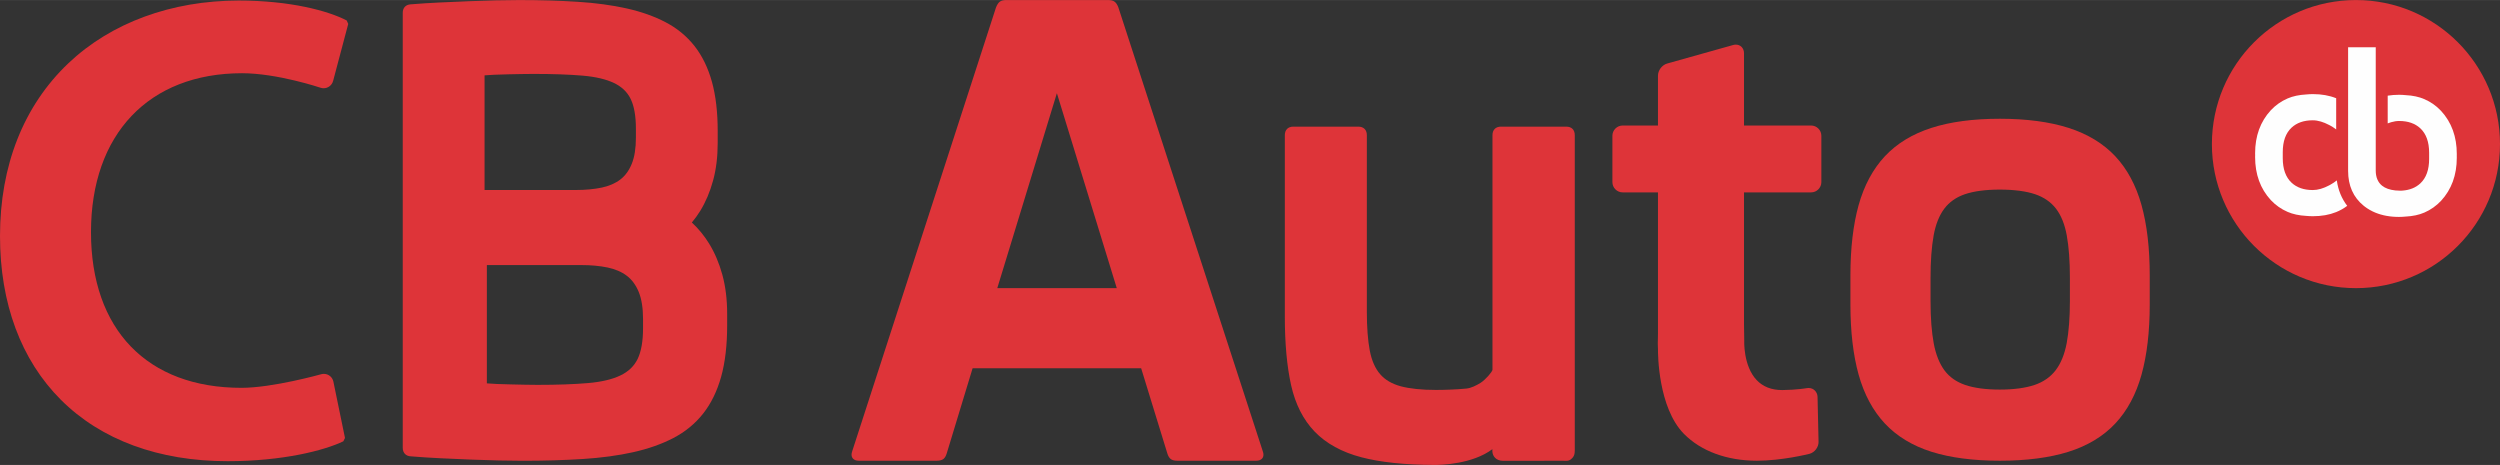
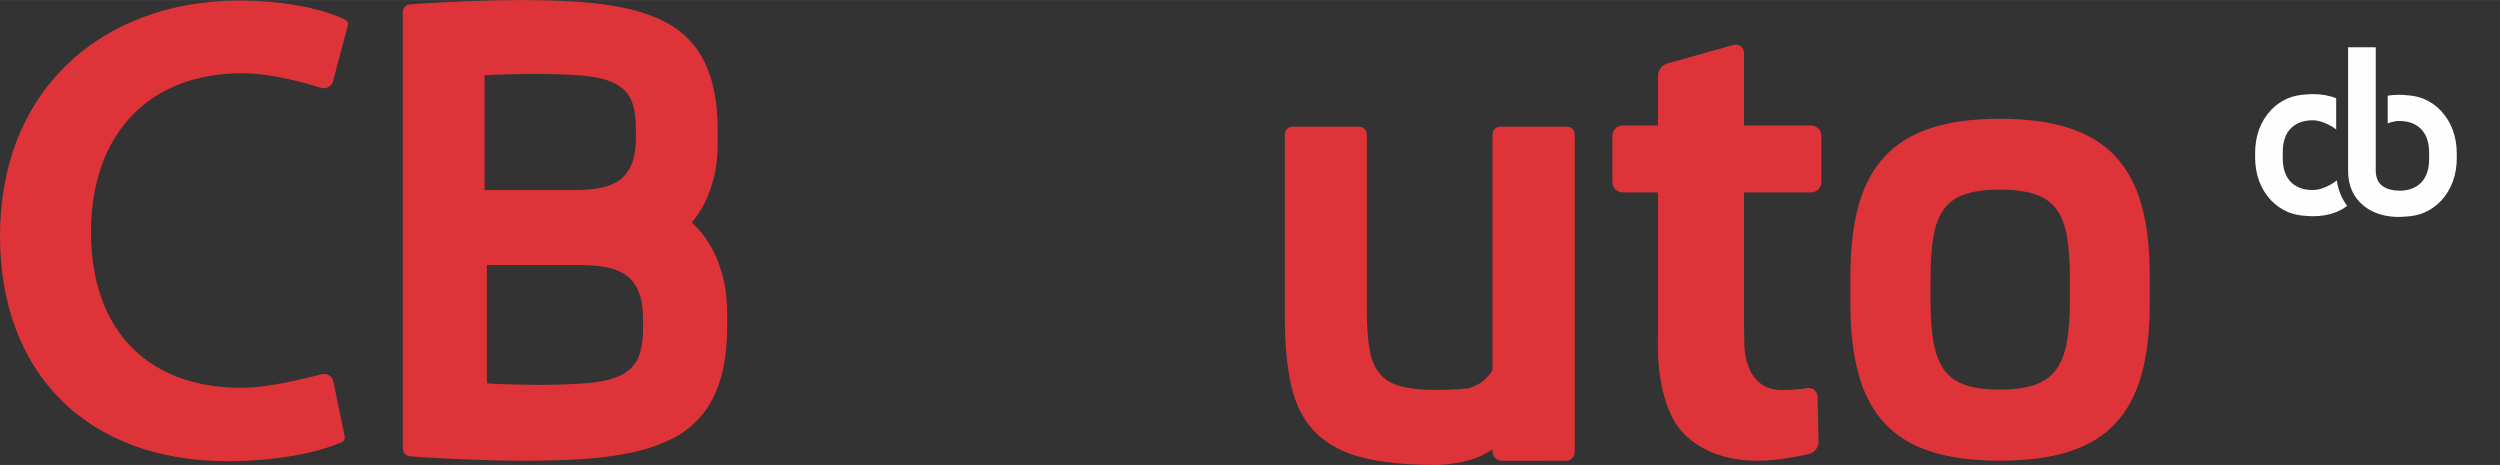
<svg xmlns="http://www.w3.org/2000/svg" xml:space="preserve" width="1000px" height="186px" version="1.1" style="shape-rendering:geometricPrecision; text-rendering:geometricPrecision; image-rendering:optimizeQuality; fill-rule:evenodd; clip-rule:evenodd" viewBox="0 0 1001.57 186.26">
  <rect x="0" y="0" width="1001.57" height="186.26" fill="#333333" stroke="none" />
  <defs>
    <style type="text/css">  .fil1 {fill:#FEFEFE;fill-rule:nonzero} .fil0 {fill:#DE3439;fill-rule:nonzero}  </style>
  </defs>
  <g id="Vrstva_x0020_1">
    <g id="_2237538328416">
-       <path class="fil0" d="M447.41 115.42l-23.99 -78.1 -23.88 78.1 47.87 0zm24.26 69.14c-1.21,0 -2.06,-0.22 -2.67,-0.69 -0.58,-0.46 -1.03,-1.21 -1.35,-2.29l-10.47 -34.05 -67.53 0 -10.35 34.05c-0.32,1.08 -0.76,1.83 -1.34,2.29 -0.61,0.46 -1.48,0.69 -2.68,0.69l-31.23 0c-1.16,0 -2,-0.36 -2.49,-1.04 -0.49,-0.7 -0.54,-1.61 -0.16,-2.7l57.63 -177.86c0.45,-1.12 0.92,-1.83 1.47,-2.26 0.6,-0.47 1.47,-0.7 2.68,-0.7l40.72 0c1.21,0 2.08,0.23 2.68,0.69 0.56,0.44 1.02,1.13 1.44,2.18l57.91 177.97c0.38,1.07 0.33,1.98 -0.16,2.68 -0.49,0.68 -1.33,1.04 -2.5,1.04l-31.6 0z" />
      <path class="fil0" d="M801.17 75.94c-5.67,0 -10.36,0.63 -13.97,1.85 -3.5,1.19 -6.27,3.14 -8.27,5.81 -2.03,2.7 -3.46,6.31 -4.26,10.73 -0.82,4.53 -1.24,10.21 -1.24,16.88l0 9.58c0,6.6 0.44,12.26 1.29,16.82 0.85,4.46 2.3,8.09 4.33,10.81 1.99,2.65 4.78,4.6 8.27,5.79 3.6,1.23 8.26,1.85 13.85,1.85 5.58,0 10.26,-0.62 13.91,-1.85 3.53,-1.19 6.38,-3.17 8.45,-5.87 2.11,-2.74 3.59,-6.39 4.44,-10.85 0.85,-4.57 1.29,-10.27 1.29,-16.94l0 -9.34c0,-6.6 -0.42,-12.26 -1.24,-16.82 -0.79,-4.46 -2.25,-8.09 -4.31,-10.79 -2.04,-2.66 -4.86,-4.61 -8.4,-5.81 -3.64,-1.22 -8.41,-1.85 -14.14,-1.85zm0 108.62c-10.61,0 -19.8,-1.2 -27.35,-3.58 -7.61,-2.4 -13.91,-6.22 -18.7,-11.34 -4.77,-5.1 -8.31,-11.69 -10.51,-19.58 -2.17,-7.81 -3.28,-17.25 -3.28,-28.08l0 -11.72c0,-10.82 1.11,-20.27 3.28,-28.08 2.2,-7.89 5.74,-14.47 10.51,-19.58 4.79,-5.12 11.08,-8.95 18.7,-11.39 7.54,-2.43 16.74,-3.65 27.35,-3.65 10.68,0 19.93,1.22 27.52,3.65 7.66,2.44 13.97,6.28 18.76,11.39 4.78,5.11 8.32,11.69 10.51,19.58 2.18,7.81 3.28,17.26 3.28,28.08l0 11.72c0,10.83 -1.1,20.27 -3.28,28.08 -2.19,7.89 -5.73,14.48 -10.51,19.58 -4.79,5.12 -11.1,8.94 -18.76,11.34 -7.59,2.38 -16.84,3.58 -27.52,3.58z" />
      <path class="fil0" d="M703.85 184.56c-11.99,0 -22.35,-3.81 -29.2,-10.74 -10.42,-10.55 -10.43,-32.25 -10.42,-33.93 -0.11,-1.19 -0.07,-2.97 -0.03,-4.54 0.03,-0.68 0.03,-1.29 0.03,-1.78l0 -56.51 -14.13 0c-2.28,0 -4.13,-1.85 -4.13,-4.13l0 -18.53c0,-2.28 1.85,-4.13 4.13,-4.13l14.13 0 0 -19.96c0,-2.16 1.62,-4.29 3.7,-4.88l26.43 -7.42c0.35,-0.1 0.7,-0.15 1.06,-0.15 1.9,0 3.28,1.45 3.28,3.44l0 28.97 26.86 0c2.28,0 4.13,1.85 4.13,4.13l0 18.53c0,2.28 -1.85,4.13 -4.13,4.13l-26.86 0 0 52.8c0,1.63 0.04,4.83 0.09,6.36l0 0.11c-0.01,0.1 -0.46,10.2 4.99,15.94 2.51,2.64 5.93,3.98 10.16,3.98l0.22 0c5.64,-0.06 9.61,-0.75 9.64,-0.76 0.24,-0.04 0.5,-0.07 0.75,-0.07 2.02,0 3.56,1.55 3.61,3.61l0.4 17.93c0.05,2.18 -1.56,4.3 -3.67,4.85 -0.44,0.1 -10.95,2.75 -21.04,2.75z" />
      <path class="fil0" d="M574.39 186.25c-11.66,-0.05 -21.4,-1.08 -28.94,-3.06 -7.86,-2.06 -14.16,-5.52 -18.74,-10.27 -4.58,-4.74 -7.76,-11.01 -9.46,-18.63 -1.66,-7.47 -2.51,-16.72 -2.51,-27.51l0 -72.65c0,-2.13 1.28,-3.41 3.41,-3.41l26.04 0c2.12,0 3.41,1.28 3.41,3.41l0 70.84c0,6.19 0.4,11.41 1.18,15.51 0.76,3.96 2.16,7.13 4.15,9.41 1.95,2.27 4.73,3.89 8.22,4.84 3.64,0.97 8.4,1.47 14.16,1.47 1.84,0 3.82,-0.05 5.88,-0.13 2.06,-0.07 4.17,-0.21 6.29,-0.42 1.94,-0.18 4.14,-1.33 5.65,-2.27 2.02,-1.27 4.67,-4.39 4.8,-5.22l0 -94.03c0,-2.13 1.28,-3.41 3.41,-3.41l26.16 0c2.13,0 3.4,1.28 3.4,3.41l0 126.34c0,1.18 -0.22,2.04 -0.68,2.64 -0.37,0.46 -1.17,1.48 -2.57,1.48 -1.18,-0.03 -2.31,-0.03 -3.48,-0.03 -1.12,0 -2.25,0 -3.46,0.01 -1.31,0.01 -2.69,0.02 -4.18,0.02l-13.38 0c-0.26,0 -0.51,0 -0.78,0.01l-0.3 0c-2.83,-0.08 -4,-1.9 -4.17,-3.57l-0.01 -0.14 0 -0.96c-7.94,5.99 -20.49,6.33 -23.13,6.33l-0.37 -0.01z" />
      <path class="fil0" d="M91.23 184.75c-27.63,0 -50.76,-8.52 -66.87,-24.63 -15.94,-15.94 -24.36,-38.6 -24.36,-65.56 0,-28.27 9.47,-52.22 27.4,-69.24 17.06,-16.2 41.31,-25.12 68.28,-25.12 20.54,0 35.79,4.12 43.21,7.98l0.62 1.39 -6.05 22.82c-0.47,1.74 -2.02,2.95 -3.8,2.95 -0.44,0 -0.87,-0.07 -1.29,-0.22 -0.17,-0.06 -17.36,-5.8 -31.39,-5.8 -37.33,0 -60.53,24.4 -60.53,63.67 0,39.06 22.54,62.37 60.27,62.37 12.51,0 31.73,-5.38 31.93,-5.44 0.35,-0.1 0.73,-0.15 1.09,-0.15 1.88,0 3.45,1.3 3.83,3.14l4.64 22.53 -0.66 1.34c-7.61,3.68 -24.31,7.97 -46.32,7.97z" />
      <path class="fil0" d="M230.89 76.1c3.69,0 7.1,-0.33 10.14,-0.95 2.91,-0.61 5.42,-1.68 7.43,-3.2 1.98,-1.5 3.53,-3.61 4.62,-6.28 1.12,-2.73 1.68,-6.26 1.68,-10.49l0 -3.65c0,-5.03 -0.7,-9.04 -2.09,-11.89 -1.38,-2.82 -3.57,-4.91 -6.68,-6.4 -3.2,-1.53 -7.45,-2.52 -12.64,-2.96 -5.3,-0.45 -11.89,-0.68 -19.57,-0.68 -1.43,0 -3.05,0.01 -4.82,0.05l-5.48 0.11c-1.85,0.04 -3.7,0.1 -5.5,0.17 -1.38,0.06 -2.67,0.14 -3.85,0.24l0 45.93 36.76 0zm-35.84 77.47c1.23,0.11 2.58,0.18 4.01,0.25 1.85,0.07 3.76,0.13 5.67,0.17l5.64 0.12c1.84,0.04 3.49,0.06 4.97,0.06 7.92,0 14.71,-0.24 20.18,-0.71 5.35,-0.45 9.74,-1.48 13.03,-3.06 3.18,-1.51 5.5,-3.73 6.9,-6.6 1.43,-2.95 2.17,-7.08 2.17,-12.28l0 -3.76c0,-4.37 -0.58,-8 -1.73,-10.82 -1.13,-2.76 -2.74,-4.94 -4.78,-6.48 -2.08,-1.57 -4.66,-2.68 -7.69,-3.31 -3.12,-0.65 -6.64,-0.97 -10.45,-0.97l-37.92 0 0 47.39zm14.42 31.01c-2.8,0 -6.03,-0.04 -9.61,-0.12 -3.5,-0.08 -7.29,-0.19 -11.24,-0.35 -3.92,-0.16 -7.94,-0.34 -12.05,-0.53 -4.14,-0.2 -8.16,-0.46 -11.98,-0.77 -2.02,-0.11 -3.24,-1.4 -3.24,-3.45l0 -174.25c0,-2.01 1.21,-3.27 3.21,-3.39 3.69,-0.3 7.6,-0.55 11.59,-0.74 3.98,-0.18 7.88,-0.36 11.69,-0.51 3.74,-0.15 7.42,-0.26 10.91,-0.34 3.6,-0.07 6.65,-0.12 9.32,-0.12 8.35,0 16.2,0.24 23.35,0.69 7.17,0.46 13.76,1.35 19.58,2.65 5.87,1.31 11.12,3.17 15.63,5.53 4.58,2.38 8.47,5.58 11.58,9.51 3.08,3.91 5.44,8.73 7,14.34 1.55,5.56 2.32,12.23 2.32,19.83l0 4.68c0,5.55 -0.62,10.64 -1.87,15.15 -1.23,4.5 -2.96,8.57 -5.15,12.12 -0.98,1.59 -2.1,3.14 -3.34,4.62 2.65,2.45 4.97,5.28 6.91,8.43 2.25,3.65 4.04,7.85 5.31,12.48 1.27,4.63 1.93,9.88 1.93,15.61l0 4.81c0,7.83 -0.81,14.71 -2.4,20.43 -1.61,5.78 -4.03,10.74 -7.21,14.77 -3.19,4.04 -7.19,7.33 -11.91,9.79 -4.66,2.43 -10.07,4.34 -16.11,5.69 -5.99,1.34 -12.78,2.26 -20.17,2.73 -7.37,0.47 -15.45,0.71 -24.05,0.71z" />
-       <path class="fil0" d="M1001.57 57.71c0,-31.87 -25.84,-57.71 -57.71,-57.71 -31.87,0 -57.71,25.84 -57.71,57.71 0,31.87 25.84,57.71 57.71,57.71 31.87,0 57.71,-25.84 57.71,-57.71z" />
      <path class="fil1" d="M949.25 83.98c-0.12,-0.07 -0.24,-0.14 -0.36,-0.22 0.12,0.08 0.24,0.15 0.36,0.22z" />
      <path class="fil1" d="M950.42 84.61c-0.35,-0.17 -0.7,-0.36 -1.04,-0.55 0.34,0.19 0.69,0.38 1.04,0.55z" />
      <path class="fil1" d="M948.54 83.55c-0.1,-0.07 -0.2,-0.13 -0.3,-0.2 0.1,0.07 0.2,0.13 0.3,0.2z" />
      <path class="fil1" d="M951.08 84.92c-0.19,-0.08 -0.38,-0.17 -0.56,-0.26 0.18,0.09 0.37,0.18 0.56,0.26z" />
      <path class="fil1" d="M947.83 83.06c-0.08,-0.06 -0.16,-0.11 -0.24,-0.17 0.08,0.06 0.16,0.11 0.24,0.17z" />
      <path class="fil1" d="M948.89 83.76c-0.12,-0.07 -0.23,-0.14 -0.35,-0.21 0.12,0.07 0.23,0.14 0.35,0.21z" />
      <path class="fil1" d="M950.52 84.66c-0.04,-0.02 -0.07,-0.03 -0.1,-0.05 0.03,0.02 0.06,0.03 0.1,0.05z" />
      <path class="fil1" d="M949.38 84.06c-0.04,-0.03 -0.09,-0.05 -0.13,-0.08 0.04,0.03 0.09,0.05 0.13,0.08z" />
      <path class="fil1" d="M948.24 83.35c-0.14,-0.1 -0.28,-0.19 -0.41,-0.29 0.13,0.1 0.27,0.19 0.41,0.29z" />
      <path class="fil1" d="M947.59 82.89c-0.21,-0.15 -0.42,-0.32 -0.63,-0.48 0.21,0.16 0.42,0.33 0.63,0.48z" />
      <path class="fil1" d="M984.26 61.7c0,-6.97 -2.1,-12.72 -6.29,-17.28 -1.93,-2.05 -4.16,-3.62 -6.71,-4.72 -2.15,-0.93 -4.64,-1.46 -7.48,-1.6 -0.87,-0.09 -1.76,-0.14 -2.67,-0.14 -1.59,0 -3.1,0.12 -4.53,0.35l0 11.11c0.46,-0.19 0.91,-0.35 1.36,-0.47 1.12,-0.33 2.19,-0.5 3.21,-0.5 3.56,0 6.39,0.98 8.5,2.94 2.35,2.2 3.53,5.47 3.53,9.81l0 1.22 0 1.22c0,4.34 -1.18,7.61 -3.53,9.81 -1.84,1.71 -4.24,2.68 -7.18,2.89 -0.03,0.01 -0.05,0.01 -0.08,0.01 -0.12,0.01 -0.24,0.01 -0.36,0.02 -0.11,0 -0.22,0.01 -0.33,0.01 -0.73,0 -1.41,-0.04 -2.06,-0.11 -2.26,-0.23 -4.04,-0.87 -5.33,-1.91 -1.67,-1.36 -2.52,-3.39 -2.52,-6.06l0 -4.97 0 -6.79 0 -2.33 0 -2.1 0 -12.5 0 -5.3 0 -15.39 -11.07 0 0 37.49 0 6.92 0 5.1c0,5.94 2.08,10.6 6.24,13.98 0.21,0.16 0.42,0.33 0.63,0.48 0.08,0.06 0.16,0.12 0.24,0.17 0.13,0.1 0.27,0.2 0.41,0.29 0.1,0.06 0.2,0.13 0.3,0.2 0.12,0.07 0.23,0.14 0.35,0.21 0.12,0.08 0.24,0.15 0.36,0.22 0.04,0.03 0.09,0.05 0.13,0.08 0.34,0.19 0.69,0.38 1.04,0.55 0.03,0.02 0.07,0.03 0.1,0.05 0.18,0.09 0.37,0.18 0.56,0.26 0.04,0.02 0.08,0.04 0.12,0.05 0.19,0.09 0.39,0.18 0.59,0.26 0,0 0,0 0,0 0.01,0 0.01,0 0.01,0 0.32,0.13 0.66,0.25 1,0.37 0.02,0.01 0.05,0.02 0.08,0.03 0.33,0.11 0.66,0.21 1,0.31 0.01,0 0.03,0.01 0.05,0.01 0.72,0.21 1.47,0.38 2.23,0.52 0.02,0 0.04,0 0.06,0 0.34,0.06 0.68,0.12 1.03,0.16 0.1,0.02 0.19,0.03 0.29,0.04 0.27,0.03 0.55,0.06 0.84,0.09 0.12,0.01 0.23,0.02 0.36,0.03 0.27,0.02 0.55,0.04 0.83,0.05 0.12,0.01 0.23,0.01 0.35,0.02 0.39,0.01 0.79,0.02 1.19,0.02 0.91,0 1.8,-0.05 2.67,-0.14 2.84,-0.14 5.33,-0.67 7.48,-1.6 2.55,-1.1 4.78,-2.68 6.71,-4.73 4.19,-4.55 6.29,-10.3 6.29,-17.27 0,-0.24 -0.01,-0.48 -0.01,-0.72 0,-0.24 0.01,-0.48 0.01,-0.72z" />
      <path class="fil1" d="M936.19 72.25c-0.22,0.19 -0.59,0.48 -1.17,0.87 0,0 0,0 0,0 -0.43,0.29 -0.88,0.57 -1.35,0.83 -0.18,0.1 -0.37,0.2 -0.55,0.3 -1.16,0.61 -2.27,1.07 -3.33,1.38 -1.13,0.33 -2.2,0.49 -3.22,0.49 -3.56,0 -6.39,-0.98 -8.5,-2.94 -2.35,-2.2 -3.53,-5.47 -3.53,-9.81l0 -1.22 0 -1.22c0,-4.34 1.18,-7.61 3.53,-9.81 2.11,-1.96 4.94,-2.94 8.5,-2.94 1.02,0 2.09,0.17 3.22,0.5 1.06,0.31 2.17,0.77 3.33,1.38 0.18,0.09 0.37,0.19 0.55,0.29 0.61,0.34 1.19,0.71 1.73,1.1 0,0 0.34,0.24 0.54,0.4l0 -12.5c-0.01,0 -0.01,-0.01 -0.01,-0.01 -2.73,-1.1 -5.84,-1.65 -9.32,-1.65 -0.91,0 -1.8,0.05 -2.67,0.14 -2.84,0.15 -5.33,0.68 -7.47,1.6 -2.55,1.1 -4.79,2.68 -6.72,4.73 -4.19,4.55 -6.29,10.31 -6.29,17.27 0,0.24 0.01,0.48 0.02,0.72 -0.01,0.24 -0.02,0.48 -0.02,0.72 0,6.97 2.1,12.73 6.29,17.28 1.93,2.05 4.17,3.62 6.72,4.72 2.14,0.93 4.63,1.46 7.47,1.61 0.87,0.08 1.76,0.13 2.67,0.13 3.48,0 6.59,-0.55 9.32,-1.65 1.6,-0.65 3.08,-1.48 4.43,-2.51 -2.23,-2.91 -3.63,-6.32 -4.17,-10.2z" />
    </g>
  </g>
</svg>